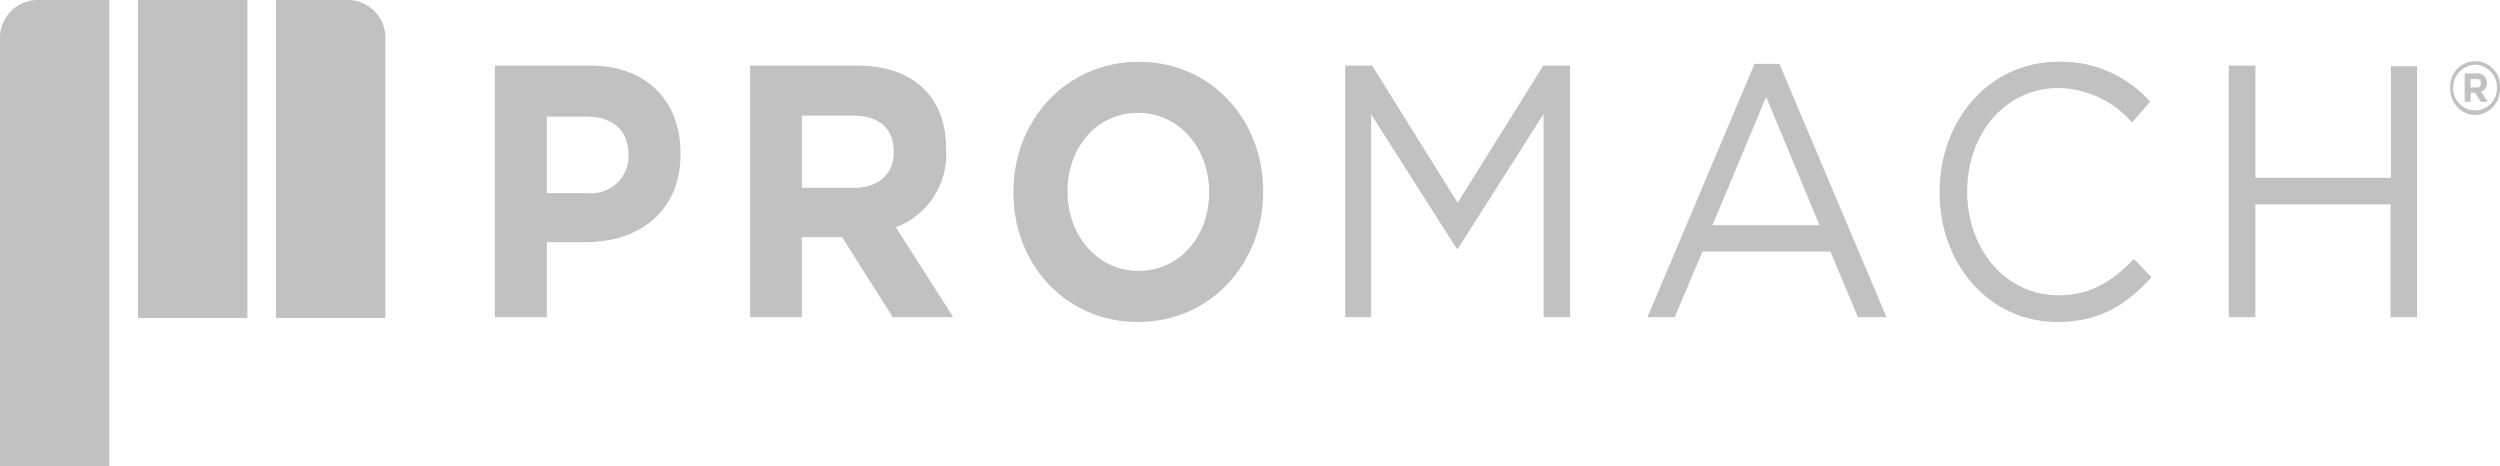
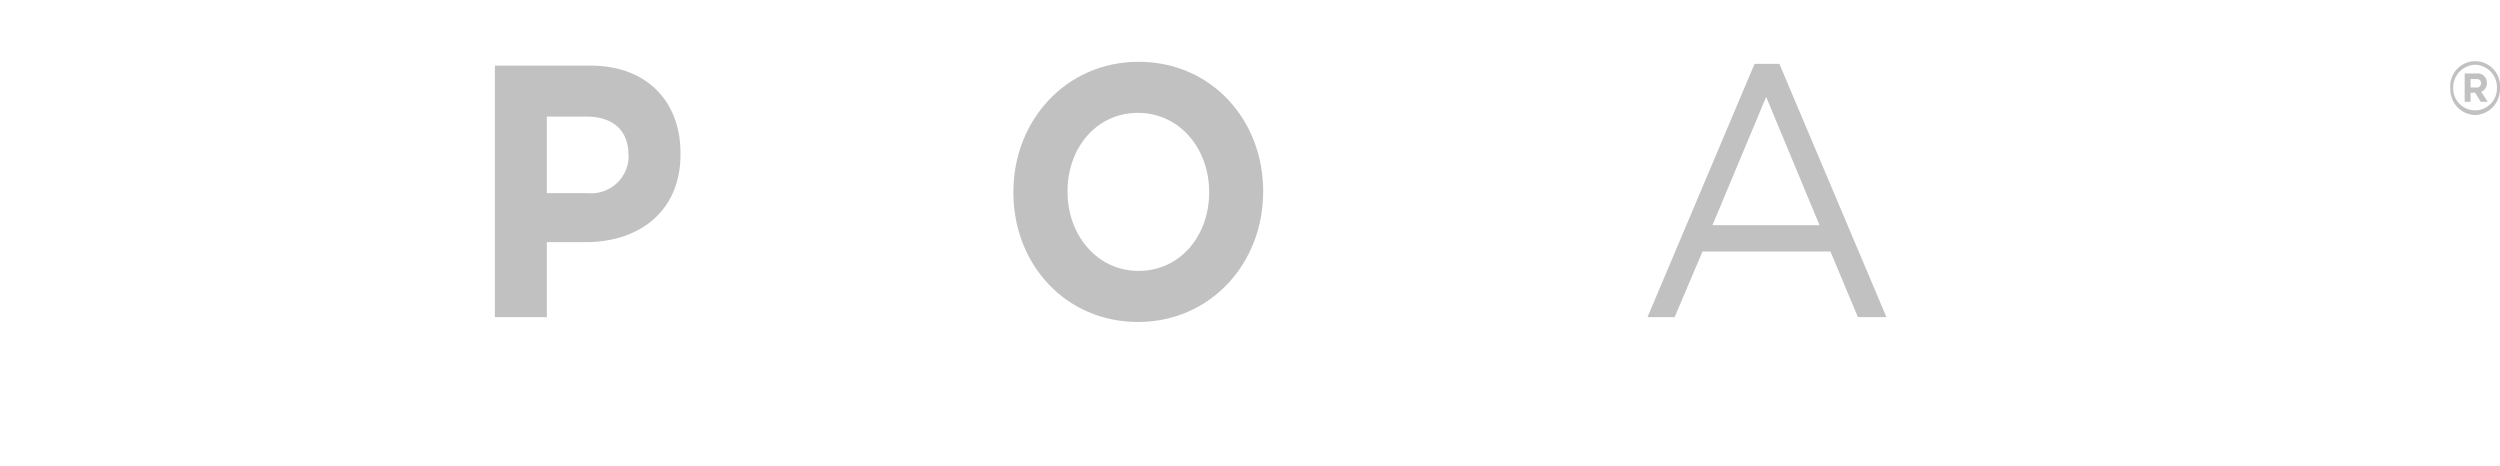
<svg xmlns="http://www.w3.org/2000/svg" viewBox="0 0 228.59 42.62">
  <defs>
    <style>.cls-1{fill:#c1c1c1;}</style>
  </defs>
  <title>Asset 2</title>
  <g id="Layer_2" data-name="Layer 2">
    <g id="Layer_1-2" data-name="Layer 1">
      <path class="cls-1" d="M53.57,22.14H50V29H45.25v-23H54c5.12,0,8.22,3.25,8.22,8v.06C62.25,19.38,58.38,22.14,53.57,22.14Zm3.89-8c0-2.26-1.47-3.48-3.83-3.48H50v7h3.74a3.42,3.42,0,0,0,3.74-3.48Z" />
-       <path class="cls-1" d="M81.63,29,77,21.68H73.32V29H68.59v-23h9.82c5.06,0,8.1,2.85,8.1,7.58v.07a7.14,7.14,0,0,1-4.6,7.13L87.16,29Zm.09-15.14c0-2.17-1.41-3.29-3.71-3.29H73.32v6.6H78.1c2.3,0,3.62-1.31,3.62-3.25Z" />
      <path class="cls-1" d="M104.05,29.44c-6.63,0-11.39-5.29-11.39-11.83v-.07c0-6.53,4.82-11.89,11.45-11.89s11.39,5.29,11.39,11.83v.06C115.5,24.08,110.68,29.44,104.05,29.44Zm6.51-11.9c0-3.94-2.7-7.22-6.51-7.22s-6.44,3.22-6.44,7.16v.06c0,3.95,2.7,7.23,6.5,7.23s6.45-3.22,6.45-7.16Z" />
-       <path class="cls-1" d="M133.31,22.73h-.12l-7.82-12.28V29H123v-23h2.46l7.82,12.54,7.83-12.54h2.45V29h-2.42V10.42Z" />
      <path class="cls-1" d="M172.49,29h-2.61L167.37,23h-11.7L153.12,29h-2.48l9.79-23.16h2.27Zm-11-20.14-4.91,11.73h9.79Z" />
-       <path class="cls-1" d="M188.13,29.44c-6.2,0-10.78-5.23-10.78-11.86S181.9,5.65,188.22,5.65A10.83,10.83,0,0,1,196.6,9.3l-1.66,1.9a9.07,9.07,0,0,0-6.75-3.15c-4.76,0-8.32,4.11-8.32,9.46S183.46,27,188.19,27c2.94,0,4.88-1.22,6.93-3.32l1.6,1.67C194.48,27.83,192,29.44,188.13,29.44Z" />
-       <path class="cls-1" d="M206.22,18.69V29h-2.43v-23h2.43V16.26h12.4V6.05H221V29h-2.42V18.69Z" />
-       <path class="cls-1" d="M0,3.57V42.62H10V0H3.33A3.46,3.46,0,0,0,0,3.57ZM31.91,0H25.24V29.07h10V3.57A3.46,3.46,0,0,0,31.91,0ZM12.62,29.07h10V0h-10Z" />
      <path class="cls-1" d="M226.31,10.52a2.34,2.34,0,0,1-2.26-2.43,2.28,2.28,0,1,1,4.54,0A2.36,2.36,0,0,1,226.31,10.52Zm0-4.6a2.08,2.08,0,0,0-2,2.17,2,2,0,1,0,4,0A2.06,2.06,0,0,0,226.33,5.92Zm.56,2.46.59.93h-.63l-.51-.83h-.42v.83h-.54V6.72h1.08a.84.84,0,0,1,.95.86A.81.81,0,0,1,226.89,8.38Zm-.45-1.15h-.52V8h.53a.37.37,0,0,0,.42-.38C226.87,7.35,226.7,7.23,226.44,7.23Z" />
    </g>
  </g>
</svg>